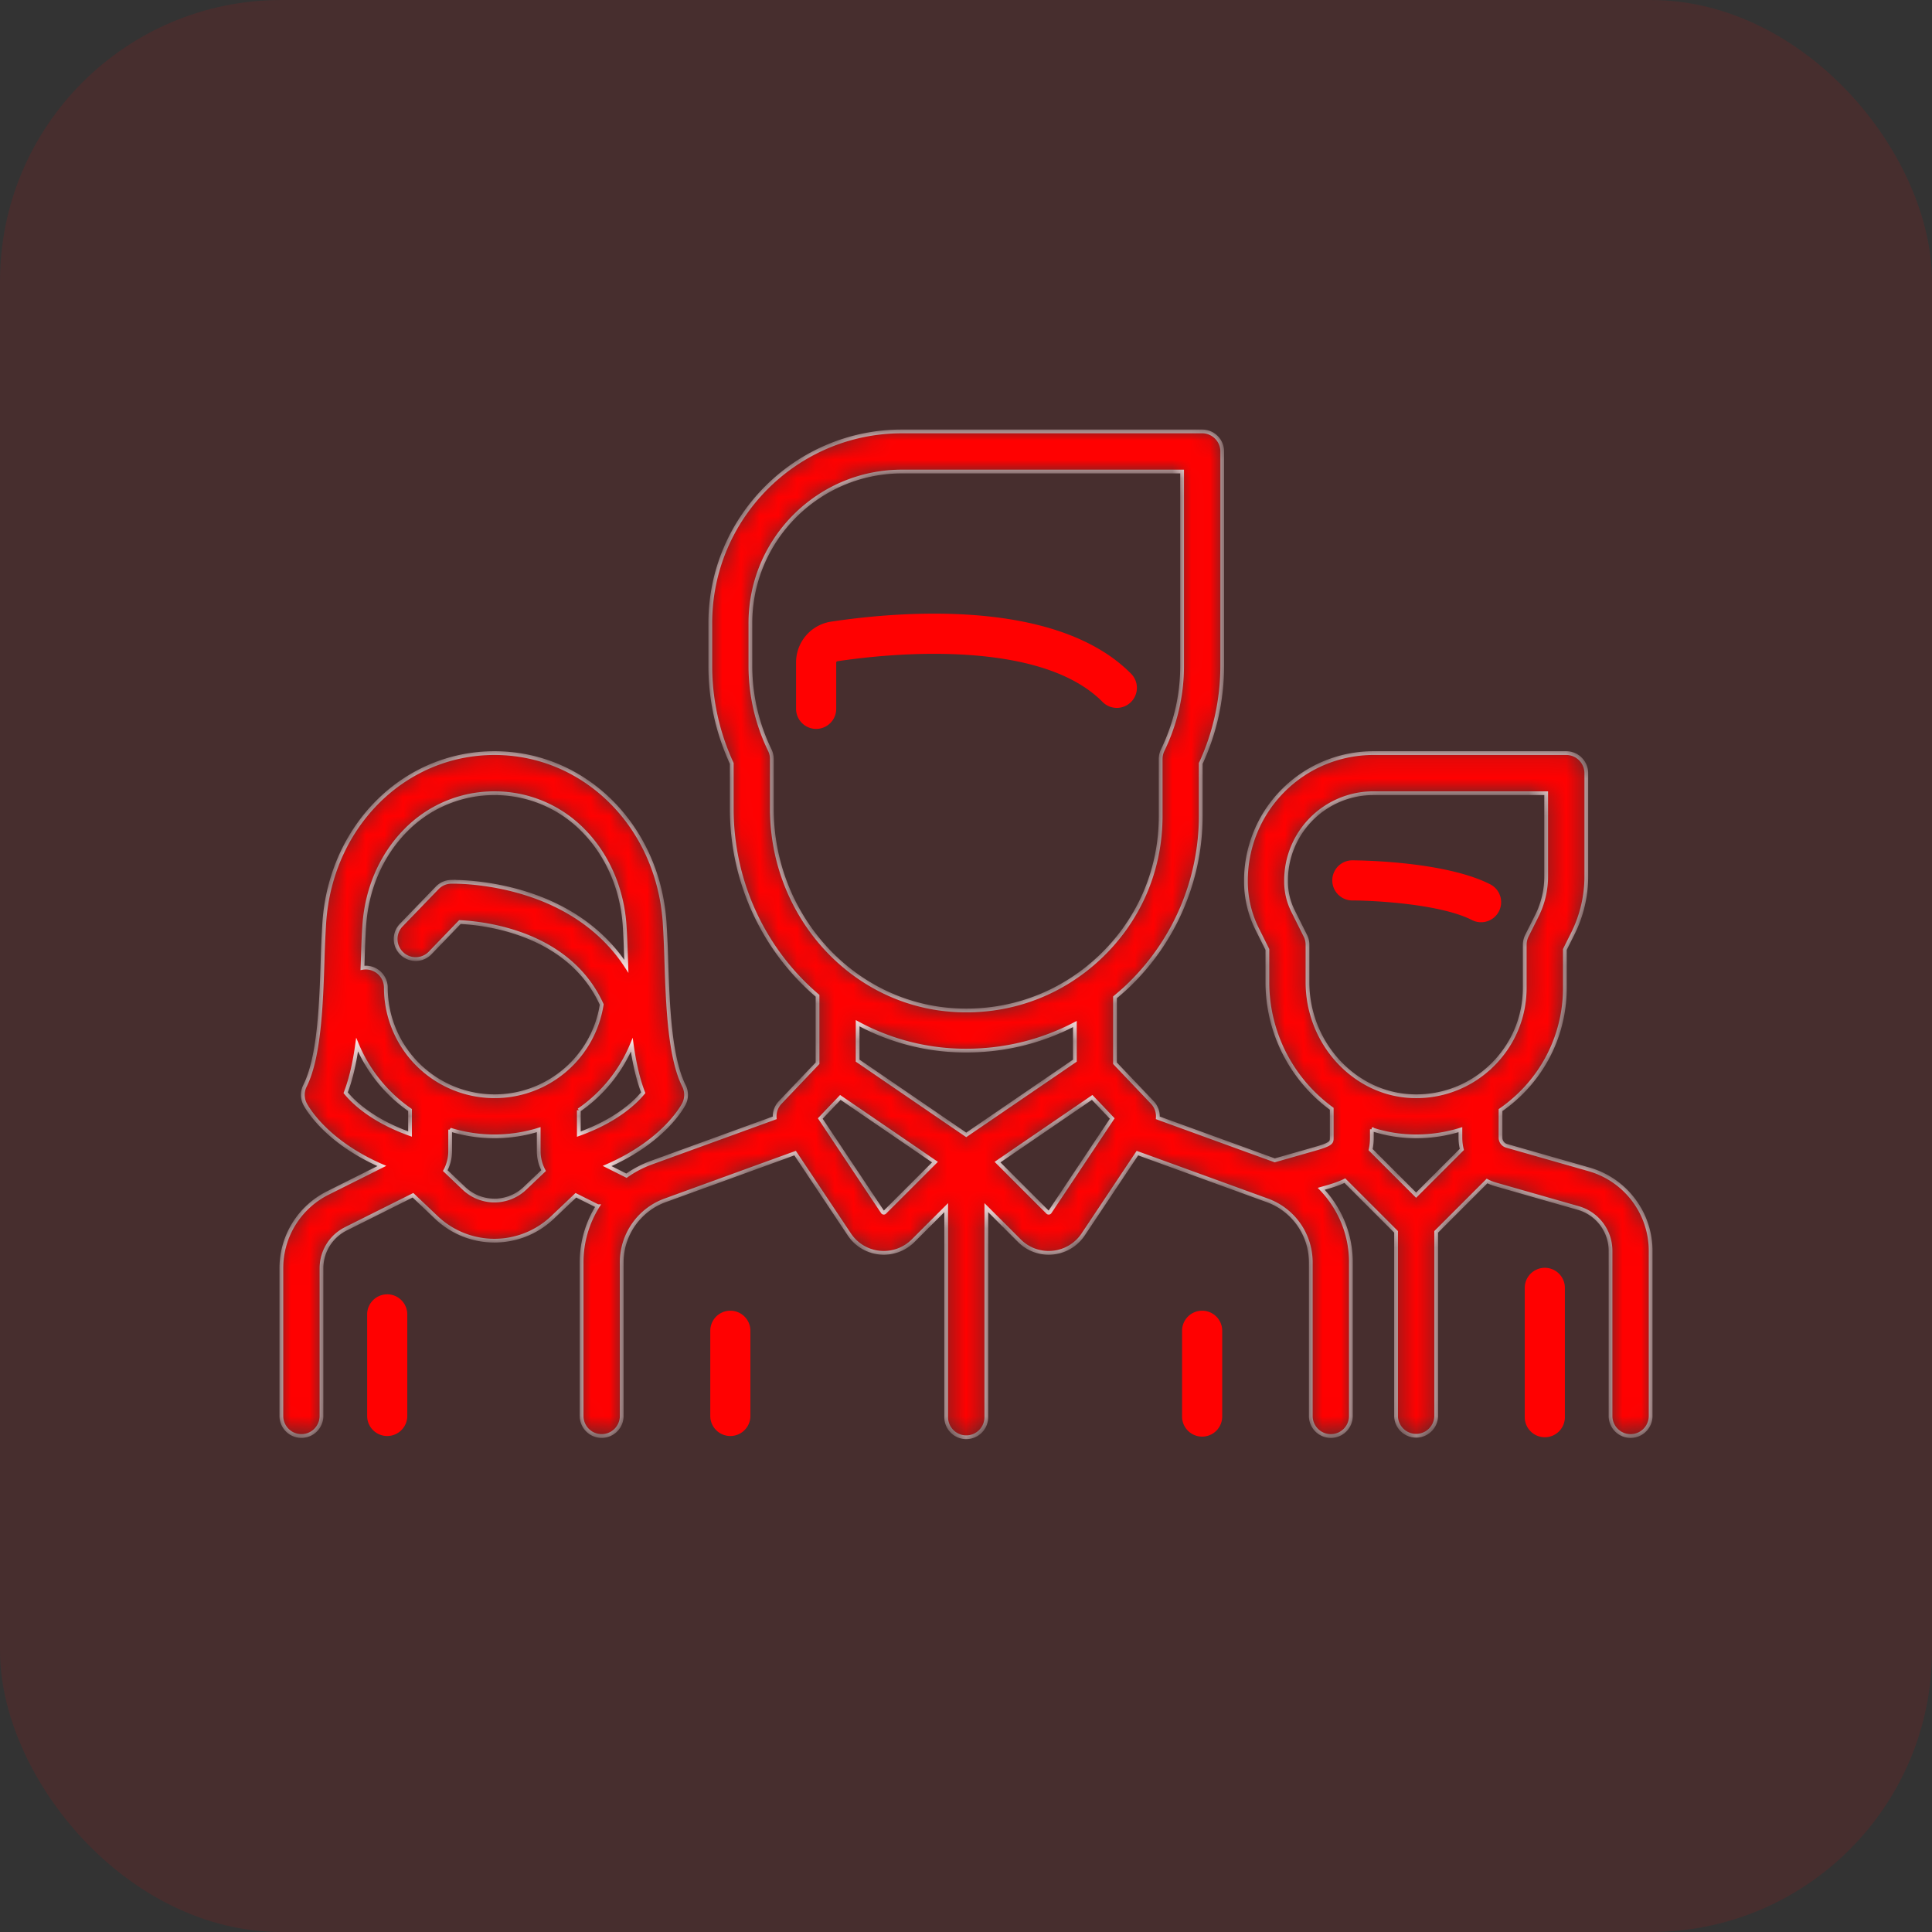
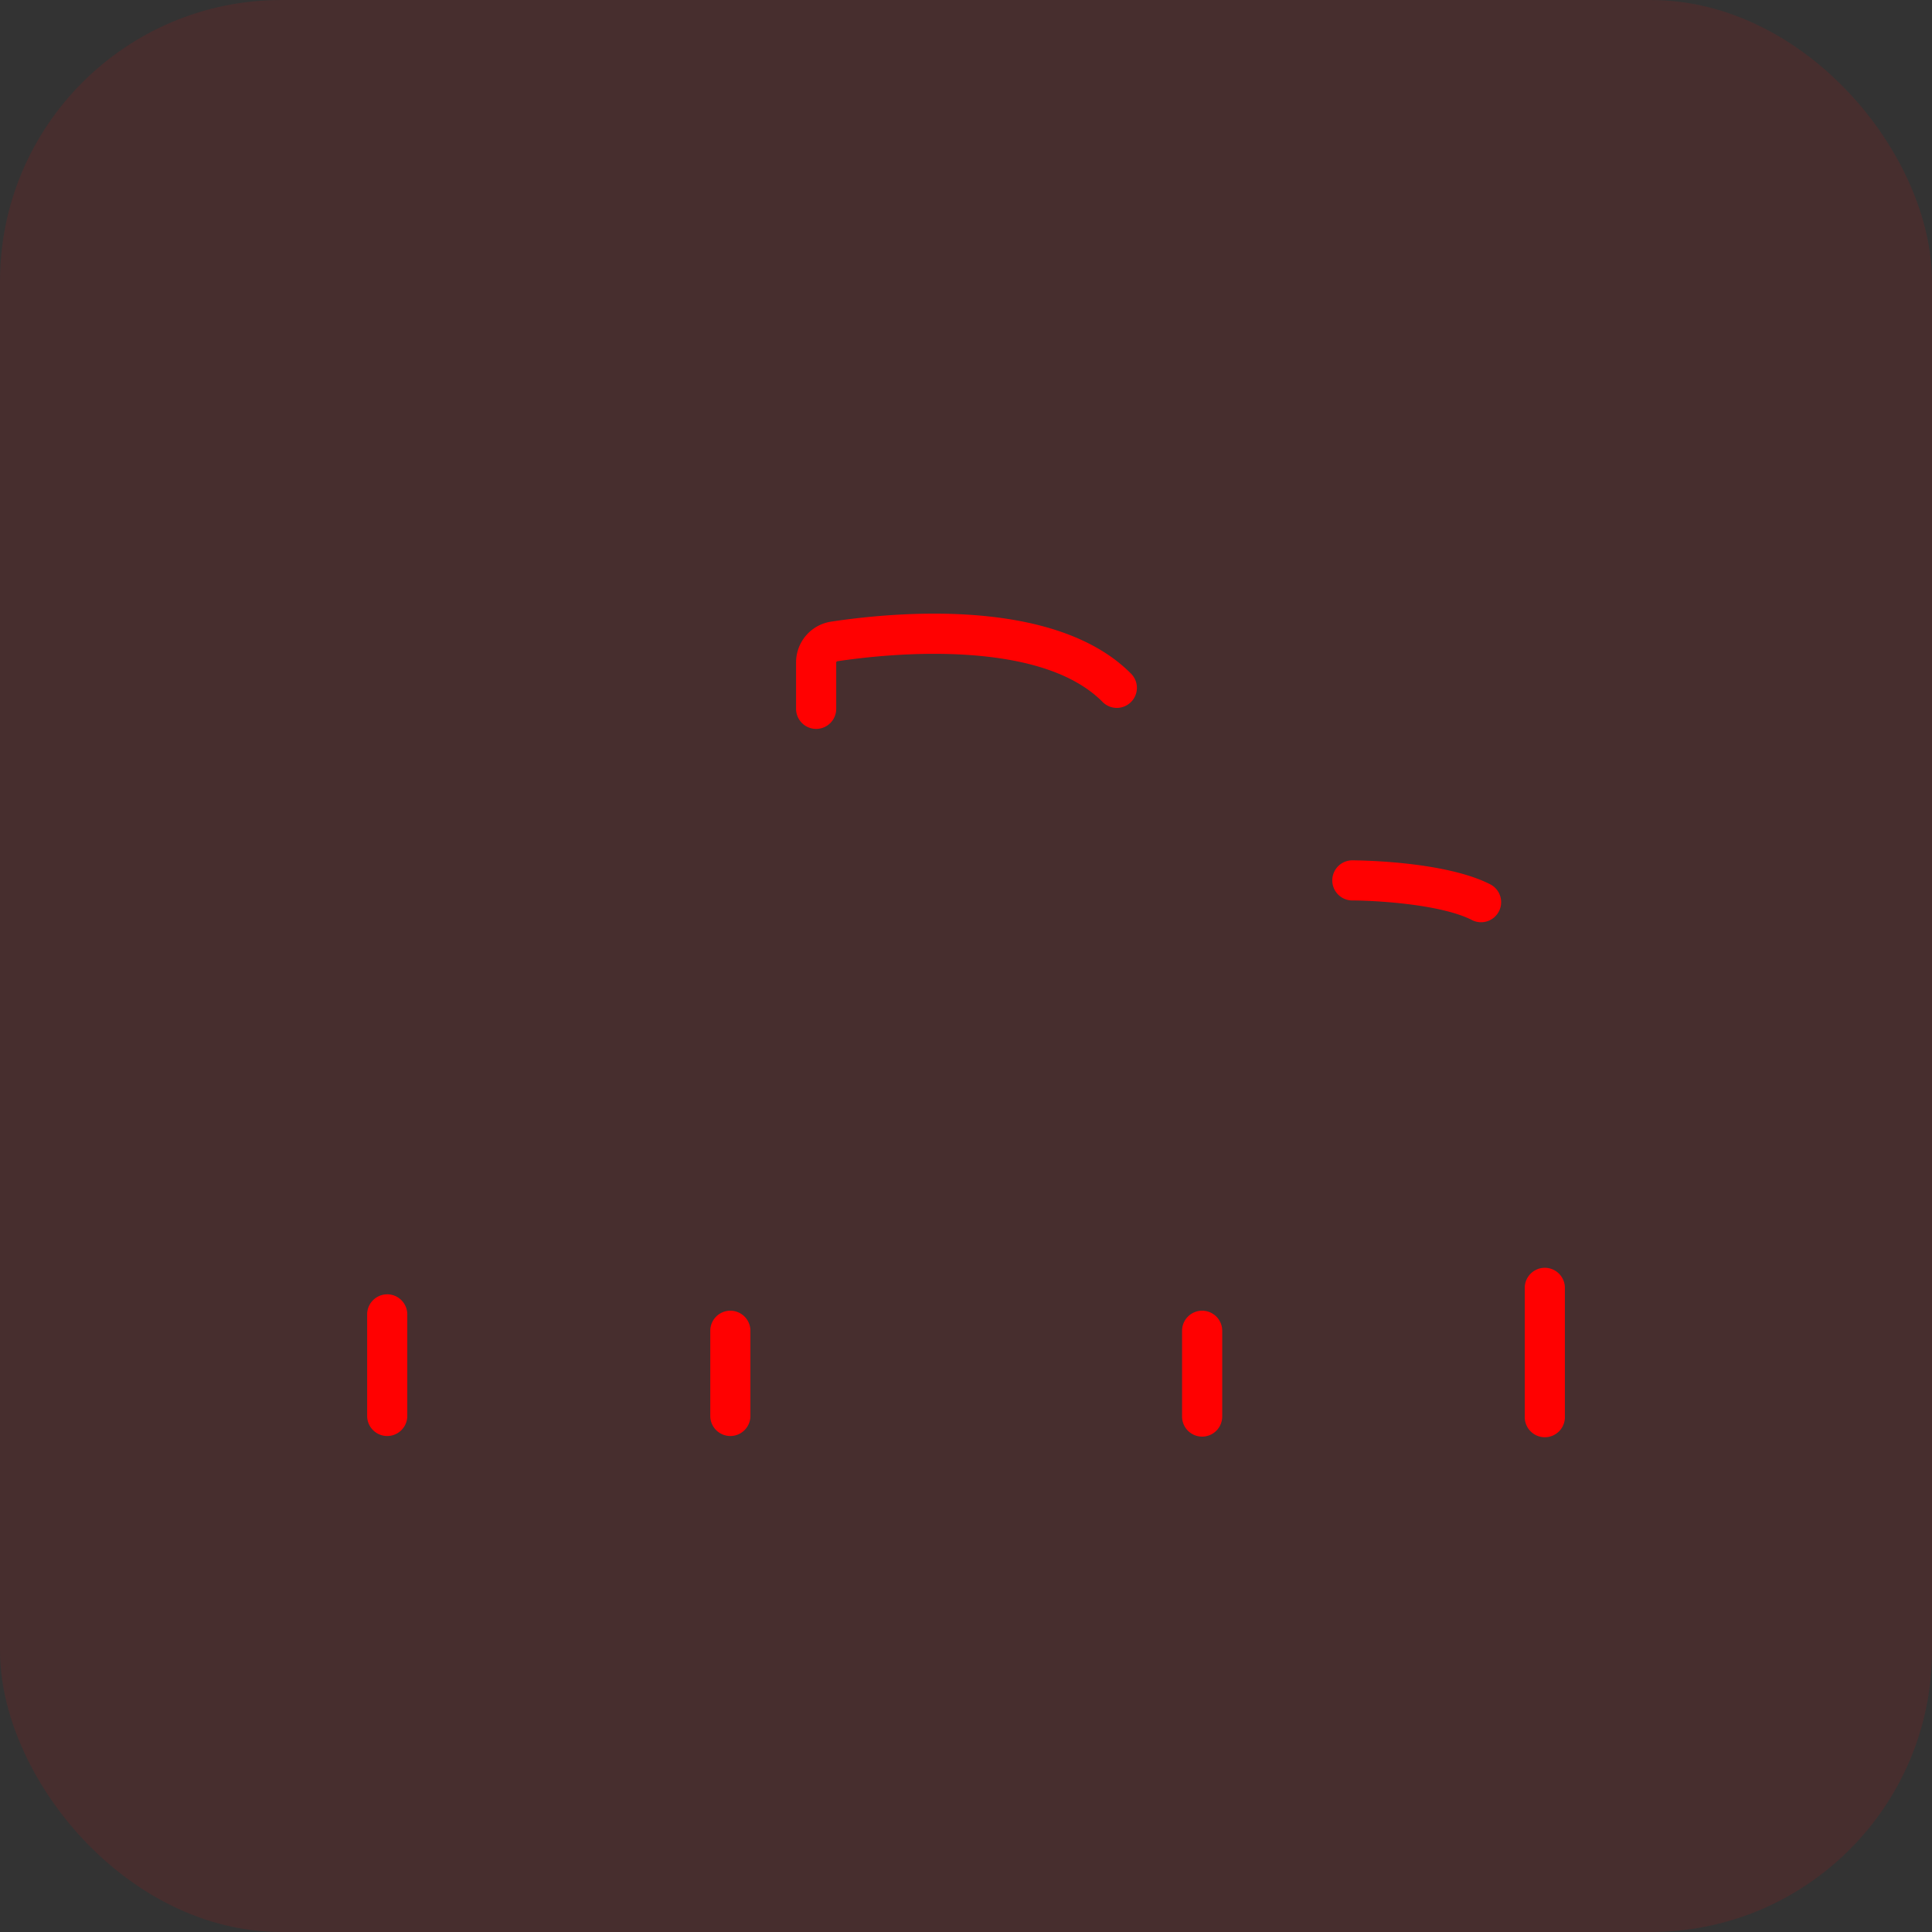
<svg xmlns="http://www.w3.org/2000/svg" width="103" height="103" fill="none">
  <rect width="100%" height="100%" fill="#333333" stroke="none" />
  <rect width="103" height="103" fill="#FF0101" fill-opacity=".1" rx="15" />
  <path fill="#FF0101" d="M79.404 47.123c-2.484-1.241-7.141-1.256-7.339-1.256a1.07 1.07 0 0 0 0 2.139c1.202 0 4.692.185 6.382 1.03a1.07 1.07 0 1 0 .956-1.913" />
  <mask id="a" fill="#fff">
    <path d="m84.737 62.348-4.417-1.262a.45.45 0 0 1-.323-.43v-1.473q.54-.374 1.022-.839a7.87 7.87 0 0 0 2.408-5.69v-2.035l.427-.854a6.8 6.8 0 0 0 .716-3.035v-5.51c0-.59-.479-1.07-1.07-1.07H73.21a6.794 6.794 0 0 0-6.786 6.786V47c0 .872.206 1.744.596 2.524l.548 1.095v1.746a8.34 8.34 0 0 0 3.43 6.747v1.545c0 .238 0 .337-.883.589l-2.155.615-6.234-2.266a1.07 1.07 0 0 0-.291-.819l-1.992-2.093V53.17q.316-.259.62-.54a12.55 12.55 0 0 0 3.953-9.124v-2.805a12.4 12.4 0 0 0 1.144-5.198V24.069c0-.59-.479-1.069-1.07-1.069H48.084c-5.633 0-10.216 4.583-10.216 10.216v2.287c0 1.8.385 3.547 1.144 5.198v2.414c0 3.997 1.777 7.599 4.573 9.973v3.596l-1.992 2.092a1.07 1.07 0 0 0-.291.819l-6.58 2.392c-.476.174-.92.408-1.322.693l-1.033-.517c3.076-1.338 4.05-3.221 4.097-3.315.15-.3.15-.655 0-.956-.771-1.542-.865-4.368-.94-6.639a58 58 0 0 0-.093-2.106c-.365-5.129-4.264-8.997-9.07-8.997-4.807 0-8.706 3.868-9.07 8.997a58 58 0 0 0-.094 2.107c-.075 2.27-.169 5.096-.94 6.638-.15.3-.15.655 0 .956.047.094 1.02 1.973 4.1 3.313l-2.869 1.435A4.48 4.48 0 0 0 15 67.62v7.9a1.07 1.07 0 0 0 2.139 0v-7.9c0-.9.5-1.709 1.305-2.111l3.573-1.787 1.243 1.181a4.49 4.49 0 0 0 3.1 1.24c1.115 0 2.23-.414 3.099-1.24l1.243-1.18 1.165.582a5.63 5.63 0 0 0-.86 2.985v8.23a1.07 1.07 0 0 0 2.139 0v-8.23c0-1.468.926-2.79 2.306-3.293l6.937-2.522 2.888 4.332a2.2 2.2 0 0 0 1.843.985c.584 0 1.144-.23 1.562-.648l1.762-1.762v11.139a1.07 1.07 0 1 0 2.139 0V64.382l1.761 1.762a2.2 2.2 0 0 0 1.783.637 2.2 2.2 0 0 0 1.623-.974l2.888-4.332 6.937 2.523a3.515 3.515 0 0 1 2.306 3.293v8.23a1.07 1.07 0 0 0 2.139 0v-8.23c0-1.487-.59-2.882-1.582-3.913l.264-.075c.267-.076.63-.18.996-.36l2.73 2.73v9.848a1.07 1.07 0 0 0 2.138 0v-9.847l2.712-2.712q.216.112.455.181l4.416 1.262a2.37 2.37 0 0 1 1.712 2.27v8.846a1.07 1.07 0 0 0 2.139 0v-8.846a4.52 4.52 0 0 0-3.263-4.327M21.86 60.459c-2-.72-3.003-1.679-3.432-2.203.292-.763.482-1.638.61-2.56a7.97 7.97 0 0 0 2.822 3.482zm6.126 2.894a2.36 2.36 0 0 1-3.253 0l-.994-.945c.168-.314.26-.67.26-1.044v-1.14a7.954 7.954 0 0 0 4.721 0v1.14c0 .373.092.73.26 1.044zm-1.626-4.909a5.797 5.797 0 0 1-5.79-5.79 1.07 1.07 0 0 0-1.246-1.054l.01-.275c.024-.736.046-1.43.089-2.026.136-1.921.904-3.692 2.162-4.985a6.6 6.6 0 0 1 4.775-2.025 6.6 6.6 0 0 1 4.775 2.025c1.257 1.293 2.025 3.064 2.162 4.985.042.596.065 1.29.09 2.025l.006.191c-1.164-1.792-2.96-3.113-5.282-3.86-2.145-.688-3.99-.646-4.067-.644a1.07 1.07 0 0 0-.74.327l-1.93 2a1.07 1.07 0 0 0 1.54 1.485l1.605-1.665c1.383.068 5.83.585 7.56 4.395a5.78 5.78 0 0 1-5.719 4.891m4.499 2.019v-1.276a7.9 7.9 0 0 0 2.823-3.485c.128.92.317 1.793.609 2.554-.426.52-1.434 1.487-3.432 2.207m10.29-17.348v-2.653c0-.161-.036-.32-.106-.465a10.26 10.26 0 0 1-1.037-4.494v-2.287c0-4.454 3.624-8.077 8.077-8.077h14.938v10.364c0 1.557-.349 3.069-1.037 4.494a1.1 1.1 0 0 0-.106.465v3.045c0 2.896-1.164 5.582-3.278 7.563q-.396.37-.821.695l-.019.013c-1.98 1.504-4.405 2.235-6.938 2.07-5.424-.35-9.673-5.065-9.673-10.733M47.17 64.63c-.007.008-.025.025-.06.022a.07.07 0 0 1-.054-.033l-3.325-4.989 1.07-1.124 5.045 3.449zm4.343-4.126-5.79-3.959V54.55a12.04 12.04 0 0 0 5.802 1.46c2.044 0 4.012-.49 5.78-1.417v1.953zm4.458 4.115a.07.07 0 0 1-.054.033c-.035.004-.053-.014-.06-.021l-2.676-2.676 5.045-3.449 1.07 1.125zm19.526-.902-2.427-2.427q.066-.287.067-.635v-.451a7.5 7.5 0 0 0 2.363.378c.812 0 1.604-.123 2.358-.357v.43q.001.322.077.624zm4.033-6.909a5.75 5.75 0 0 1-4.212 1.633c-3.094-.093-5.612-2.819-5.612-6.076v-2c0-.165-.038-.33-.113-.477l-.66-1.322a3.5 3.5 0 0 1-.37-1.567v-.063a4.653 4.653 0 0 1 4.647-4.648h9.221v4.441c0 .718-.17 1.437-.49 2.079l-.54 1.08a1.1 1.1 0 0 0-.113.478v2.286c0 1.58-.624 3.056-1.758 4.157" />
  </mask>
-   <path fill="#FF0101" stroke="#FFE6E6" stroke-width=".2" d="m84.737 62.348-4.417-1.262a.45.45 0 0 1-.323-.43v-1.473q.54-.374 1.022-.839a7.87 7.87 0 0 0 2.408-5.69v-2.035l.427-.854a6.8 6.8 0 0 0 .716-3.035v-5.51c0-.59-.479-1.07-1.07-1.07H73.21a6.794 6.794 0 0 0-6.786 6.786V47c0 .872.206 1.744.596 2.524l.548 1.095v1.746a8.34 8.34 0 0 0 3.43 6.747v1.545c0 .238 0 .337-.883.589l-2.155.615-6.234-2.266a1.07 1.07 0 0 0-.291-.819l-1.992-2.093V53.17q.316-.259.62-.54a12.55 12.55 0 0 0 3.953-9.124v-2.805a12.4 12.4 0 0 0 1.144-5.198V24.069c0-.59-.479-1.069-1.07-1.069H48.084c-5.633 0-10.216 4.583-10.216 10.216v2.287c0 1.8.385 3.547 1.144 5.198v2.414c0 3.997 1.777 7.599 4.573 9.973v3.596l-1.992 2.092a1.07 1.07 0 0 0-.291.819l-6.58 2.392c-.476.174-.92.408-1.322.693l-1.033-.517c3.076-1.338 4.05-3.221 4.097-3.315.15-.3.15-.655 0-.956-.771-1.542-.865-4.368-.94-6.639a58 58 0 0 0-.093-2.106c-.365-5.129-4.264-8.997-9.07-8.997-4.807 0-8.706 3.868-9.07 8.997a58 58 0 0 0-.094 2.107c-.075 2.27-.169 5.096-.94 6.638-.15.3-.15.655 0 .956.047.094 1.02 1.973 4.1 3.313l-2.869 1.435A4.48 4.48 0 0 0 15 67.62v7.9a1.07 1.07 0 0 0 2.139 0v-7.9c0-.9.5-1.709 1.305-2.111l3.573-1.787 1.243 1.181a4.49 4.49 0 0 0 3.1 1.24c1.115 0 2.23-.414 3.099-1.24l1.243-1.18 1.165.582a5.63 5.63 0 0 0-.86 2.985v8.23a1.07 1.07 0 0 0 2.139 0v-8.23c0-1.468.926-2.79 2.306-3.293l6.937-2.522 2.888 4.332a2.2 2.2 0 0 0 1.843.985c.584 0 1.144-.23 1.562-.648l1.762-1.762v11.139a1.07 1.07 0 1 0 2.139 0V64.382l1.761 1.762a2.2 2.2 0 0 0 1.783.637 2.2 2.2 0 0 0 1.623-.974l2.888-4.332 6.937 2.523a3.515 3.515 0 0 1 2.306 3.293v8.23a1.07 1.07 0 0 0 2.139 0v-8.23c0-1.487-.59-2.882-1.582-3.913l.264-.075c.267-.076.63-.18.996-.36l2.73 2.73v9.848a1.07 1.07 0 0 0 2.138 0v-9.847l2.712-2.712q.216.112.455.181l4.416 1.262a2.37 2.37 0 0 1 1.712 2.27v8.846a1.07 1.07 0 0 0 2.139 0v-8.846a4.52 4.52 0 0 0-3.263-4.327ZM21.86 60.459c-2-.72-3.003-1.679-3.432-2.203.292-.763.482-1.638.61-2.56a7.97 7.97 0 0 0 2.822 3.482zm6.126 2.894a2.36 2.36 0 0 1-3.253 0l-.994-.945c.168-.314.26-.67.26-1.044v-1.14a7.954 7.954 0 0 0 4.721 0v1.14c0 .373.092.73.26 1.044zm-1.626-4.909a5.797 5.797 0 0 1-5.79-5.79 1.07 1.07 0 0 0-1.246-1.054l.01-.275c.024-.736.046-1.43.089-2.026.136-1.921.904-3.692 2.162-4.985a6.6 6.6 0 0 1 4.775-2.025 6.6 6.6 0 0 1 4.775 2.025c1.257 1.293 2.025 3.064 2.162 4.985.042.596.065 1.29.09 2.025l.006.191c-1.164-1.792-2.96-3.113-5.282-3.86-2.145-.688-3.99-.646-4.067-.644a1.07 1.07 0 0 0-.74.327l-1.93 2a1.07 1.07 0 0 0 1.54 1.485l1.605-1.665c1.383.068 5.83.585 7.56 4.395a5.78 5.78 0 0 1-5.719 4.891Zm4.499 2.019v-1.276a7.9 7.9 0 0 0 2.823-3.485c.128.92.317 1.793.609 2.554-.426.52-1.434 1.487-3.432 2.207Zm10.29-17.348v-2.653c0-.161-.036-.32-.106-.465a10.26 10.26 0 0 1-1.037-4.494v-2.287c0-4.454 3.624-8.077 8.077-8.077h14.938v10.364c0 1.557-.349 3.069-1.037 4.494a1.1 1.1 0 0 0-.106.465v3.045c0 2.896-1.164 5.582-3.278 7.563q-.396.37-.821.695l-.019.013c-1.98 1.504-4.405 2.235-6.938 2.07-5.424-.35-9.673-5.065-9.673-10.733ZM47.17 64.63c-.007.008-.025.025-.06.022a.07.07 0 0 1-.054-.033l-3.325-4.989 1.07-1.124 5.045 3.449zm4.343-4.126-5.79-3.959V54.55a12.04 12.04 0 0 0 5.802 1.46c2.044 0 4.012-.49 5.78-1.417v1.953zm4.458 4.115a.07.07 0 0 1-.054.033c-.035.004-.053-.014-.06-.021l-2.676-2.676 5.045-3.449 1.07 1.125zm19.526-.902-2.427-2.427q.066-.287.067-.635v-.451a7.5 7.5 0 0 0 2.363.378c.812 0 1.604-.123 2.358-.357v.43q.001.322.077.624zm4.033-6.909a5.75 5.75 0 0 1-4.212 1.633c-3.094-.093-5.612-2.819-5.612-6.076v-2c0-.165-.038-.33-.113-.477l-.66-1.322a3.5 3.5 0 0 1-.37-1.567v-.063a4.653 4.653 0 0 1 4.647-4.648h9.221v4.441c0 .718-.17 1.437-.49 2.079l-.54 1.08a1.1 1.1 0 0 0-.113.478v2.286c0 1.58-.624 3.056-1.758 4.157Z" mask="url(#a)" />
  <path fill="#FF0101" d="M82.358 67.59c-.59 0-1.069.479-1.069 1.07v6.86a1.07 1.07 0 1 0 2.139 0v-6.86c0-.591-.479-1.07-1.07-1.07M20.644 69.004c-.591 0-1.07.479-1.07 1.07v5.446a1.07 1.07 0 0 0 2.139 0v-5.447c0-.59-.479-1.07-1.07-1.07M60.274 35.89c-4.044-4.044-12.506-3.27-15.957-2.75a2.195 2.195 0 0 0-1.876 2.186v2.464a1.07 1.07 0 1 0 2.14 0v-2.464c0-.036.023-.067.055-.072 1.378-.208 4.113-.528 6.947-.34 3.335.223 5.75 1.06 7.179 2.489a1.07 1.07 0 1 0 1.512-1.513M38.937 69.877c-.591 0-1.07.479-1.07 1.07v4.573a1.07 1.07 0 0 0 2.139 0v-4.574c0-.59-.479-1.069-1.07-1.069M64.089 69.877c-.59 0-1.07.479-1.07 1.07v4.573a1.07 1.07 0 0 0 2.14 0v-4.574c0-.59-.48-1.069-1.07-1.069" />
</svg>